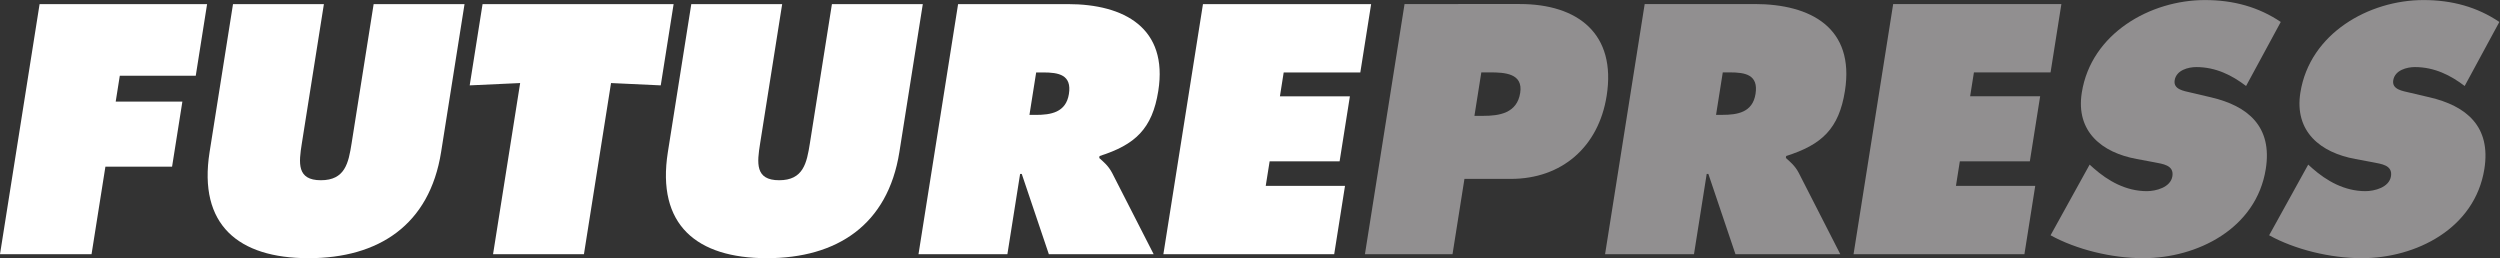
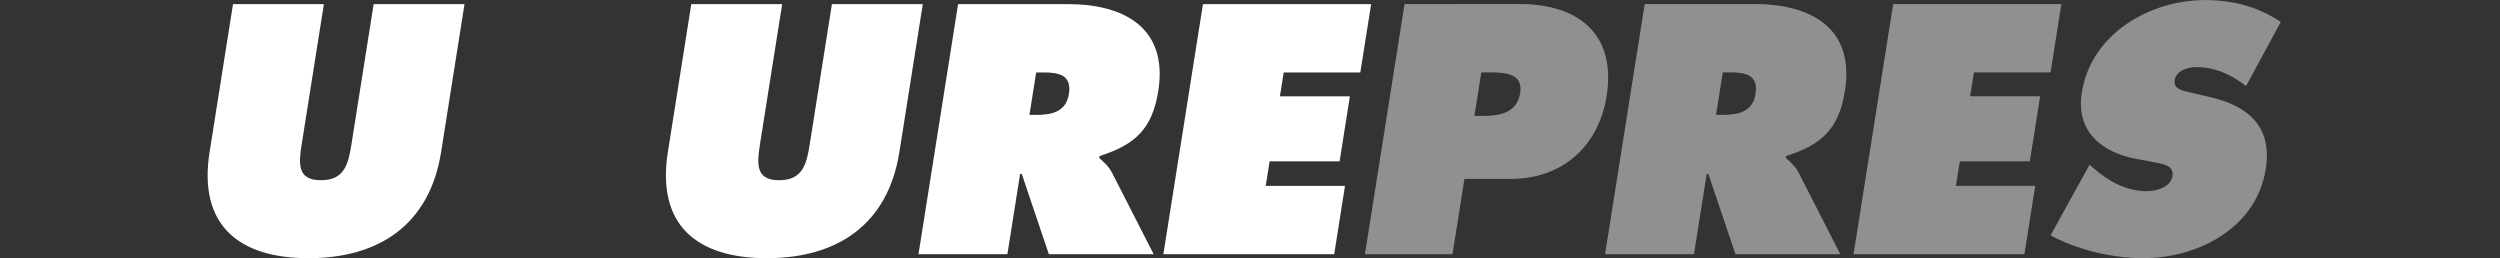
<svg xmlns="http://www.w3.org/2000/svg" viewBox="0 0 417.92 43.16" height="43.16" width="417.92" xml:space="preserve" id="svg2" version="1.1">
  <rect x="0" y="0" width="417.92" height="43.16" fill="#333333" stroke="none" />
  <defs id="defs6" />
  <g transform="matrix(1.333,0,0,-1.333,0,43.16)" id="g10">
    <g transform="scale(0.1)" id="g12">
-       <path id="path14" style="fill:#ffffff;fill-opacity:1;fill-rule:nonzero;stroke:none" d="M 0,4.988 H 114.805 L 132.191,114.805 h 83.606 l 12.91,81.527 h -83.609 l 5.136,32.449 h 95.254 l 14.223,89.848 H 49.652 L 0,4.988 v 0" />
      <path id="path16" style="fill:#ffffff;fill-opacity:1;fill-rule:nonzero;stroke:none" d="m 468.578,318.629 -27.66,-174.703 c -3.887,-24.539 -8.141,-46.172 -38.508,-46.172 -30.363,0 -27.769,21.633 -23.887,46.172 l 27.665,174.703 H 292.211 L 262.844,133.105 C 248.355,41.602 299.172,0 386.934,0 474.703,0 538.691,41.602 553.18,133.105 l 29.371,185.524 H 468.578 v 0" />
-       <path id="path18" style="fill:#ffffff;fill-opacity:1;fill-rule:nonzero;stroke:none" d="m 589.043,216.719 63.266,2.91 L 618.328,4.988 h 113.973 l 33.984,214.641 62.348,-2.91 16.133,101.91 h -239.59 l -16.133,-101.91 v 0" />
      <path id="path20" style="fill:#ffffff;fill-opacity:1;fill-rule:nonzero;stroke:none" d="m 1043.29,318.629 -27.66,-174.703 c -3.89,-24.539 -8.14,-46.172 -38.505,-46.172 -30.363,0 -27.773,21.633 -23.887,46.172 l 27.66,174.703 H 866.93 L 837.555,133.105 C 823.066,41.602 873.883,0 961.645,0 1049.41,0 1113.4,41.602 1127.89,133.105 l 29.37,185.524 h -113.97 v 0" />
      <path id="path22" style="fill:#ffffff;fill-opacity:1;fill-rule:evenodd;stroke:none" d="m 1299.43,232.941 h 8.73 c 19.55,0 36.15,-2.918 32.33,-27.039 -3.69,-23.297 -22.87,-26.207 -41.59,-26.207 H 1291 Z M 1151.86,4.988 h 111.48 l 15.94,100.664 h 2.08 L 1315.33,4.988 h 131.45 L 1394.69,106.902 c -4.79,9.153 -11.07,14.145 -16.16,18.723 l 0.39,2.488 c 44.66,14.145 66.13,34.114 73.64,81.535 12.51,79.028 -42.65,108.981 -113.36,108.981 H 1201.52 L 1151.86,4.988 v 0" />
      <path id="path24" style="fill:#ffffff;fill-opacity:1;fill-rule:nonzero;stroke:none" d="m 1458.96,4.988 h 214.22 l 13.56,85.695 h -99.42 l 4.89,30.781 h 87.75 l 12.91,81.523 h -87.75 l 4.72,29.953 h 96.1 l 13.57,85.688 h -210.9 L 1458.96,4.988 v 0" />
      <path id="path26" style="fill:#918f90;fill-opacity:1;fill-rule:evenodd;stroke:none" d="m 1857.68,233.008 h 10.82 c 18.73,0 41.81,-1.25 37.93,-25.797 -4.01,-25.379 -26.18,-28.711 -46.16,-28.711 h -11.23 z M 1711.72,5 h 109.84 l 14.96,94.441 h 58.25 c 63.67,0 109.94,39.946 120.07,104.028 12.35,77.801 -35.82,115.254 -109.06,115.254 H 1761.41 L 1711.72,5 v 0" />
      <path id="path28" style="fill:#918f90;fill-opacity:1;fill-rule:evenodd;stroke:none" d="m 2160.49,233.008 h 8.75 c 19.55,0 36.15,-2.91 32.32,-27.047 -3.69,-23.301 -22.87,-26.211 -41.6,-26.211 h -7.91 z M 2012.87,5 h 111.51 l 15.95,100.684 h 2.07 L 2176.39,5 h 131.48 l -52.09,101.934 c -4.78,9.152 -11.07,14.152 -16.17,18.73 l 0.39,2.488 c 44.69,14.153 66.15,34.121 73.67,81.555 12.52,79.055 -42.65,109.016 -113.38,109.016 H 2062.56 L 2012.87,5 v 0" />
      <path id="path30" style="fill:#918f90;fill-opacity:1;fill-rule:nonzero;stroke:none" d="m 2324.49,5 h 214.28 l 13.57,85.703 h -99.43 l 4.86,30.789 h 87.8 l 12.93,81.555 h -87.8 l 4.75,29.961 h 96.11 l 13.58,85.715 H 2374.18 L 2324.49,5 v 0" />
      <path id="path32" style="fill:#918f90;fill-opacity:1;fill-rule:nonzero;stroke:none" d="M 2571.56,28.711 C 2604.08,10.82 2648.14,0 2687.68,0 c 67.81,0 141.91,37.031 153.78,111.926 8.44,53.262 -22.44,79.054 -68.98,89.875 l -24.88,5.828 c -8.4,2.078 -22.29,3.742 -20.43,15.394 2.03,12.895 17.19,16.641 27.17,16.641 24.55,0 44.96,-10.402 62.4,-23.719 l 43.51,80.305 c -27.81,18.727 -59.31,27.461 -95.09,27.461 -68.23,0 -142.64,-41.606 -154.44,-116.082 -7.79,-49.106 25.51,-75.313 68.79,-83.215 l 22.21,-4.16 c 10.08,-2.078 24.86,-3.328 22.62,-17.481 -2.25,-14.14 -20.86,-18.718 -32.09,-18.718 -26.21,0 -48.71,12.898 -66.61,28.711 l -5.09,4.57 -48.99,-88.625 v 0" />
-       <path id="path34" style="fill:#918f90;fill-opacity:1;fill-rule:nonzero;stroke:none" d="M 2845.68,28.711 C 2878.22,10.82 2922.27,0 2961.8,0 c 67.83,0 141.93,37.031 153.79,111.926 8.43,53.262 -22.43,79.054 -68.99,89.875 l -24.86,5.828 c -8.42,2.078 -22.29,3.742 -20.45,15.394 2.05,12.895 17.21,16.641 27.19,16.641 24.55,0 44.96,-10.402 62.4,-23.719 l 43.5,80.305 c -27.82,18.727 -59.3,27.461 -95.08,27.461 -68.25,0 -142.66,-41.606 -154.46,-116.082 -7.77,-49.106 25.53,-75.313 68.79,-83.215 l 22.23,-4.16 c 10.08,-2.078 24.84,-3.328 22.62,-17.481 -2.25,-14.14 -20.86,-18.718 -32.09,-18.718 -26.23,0 -48.73,12.898 -66.62,28.711 l -5.1,4.57 -48.99,-88.625 v 0" />
    </g>
  </g>
</svg>